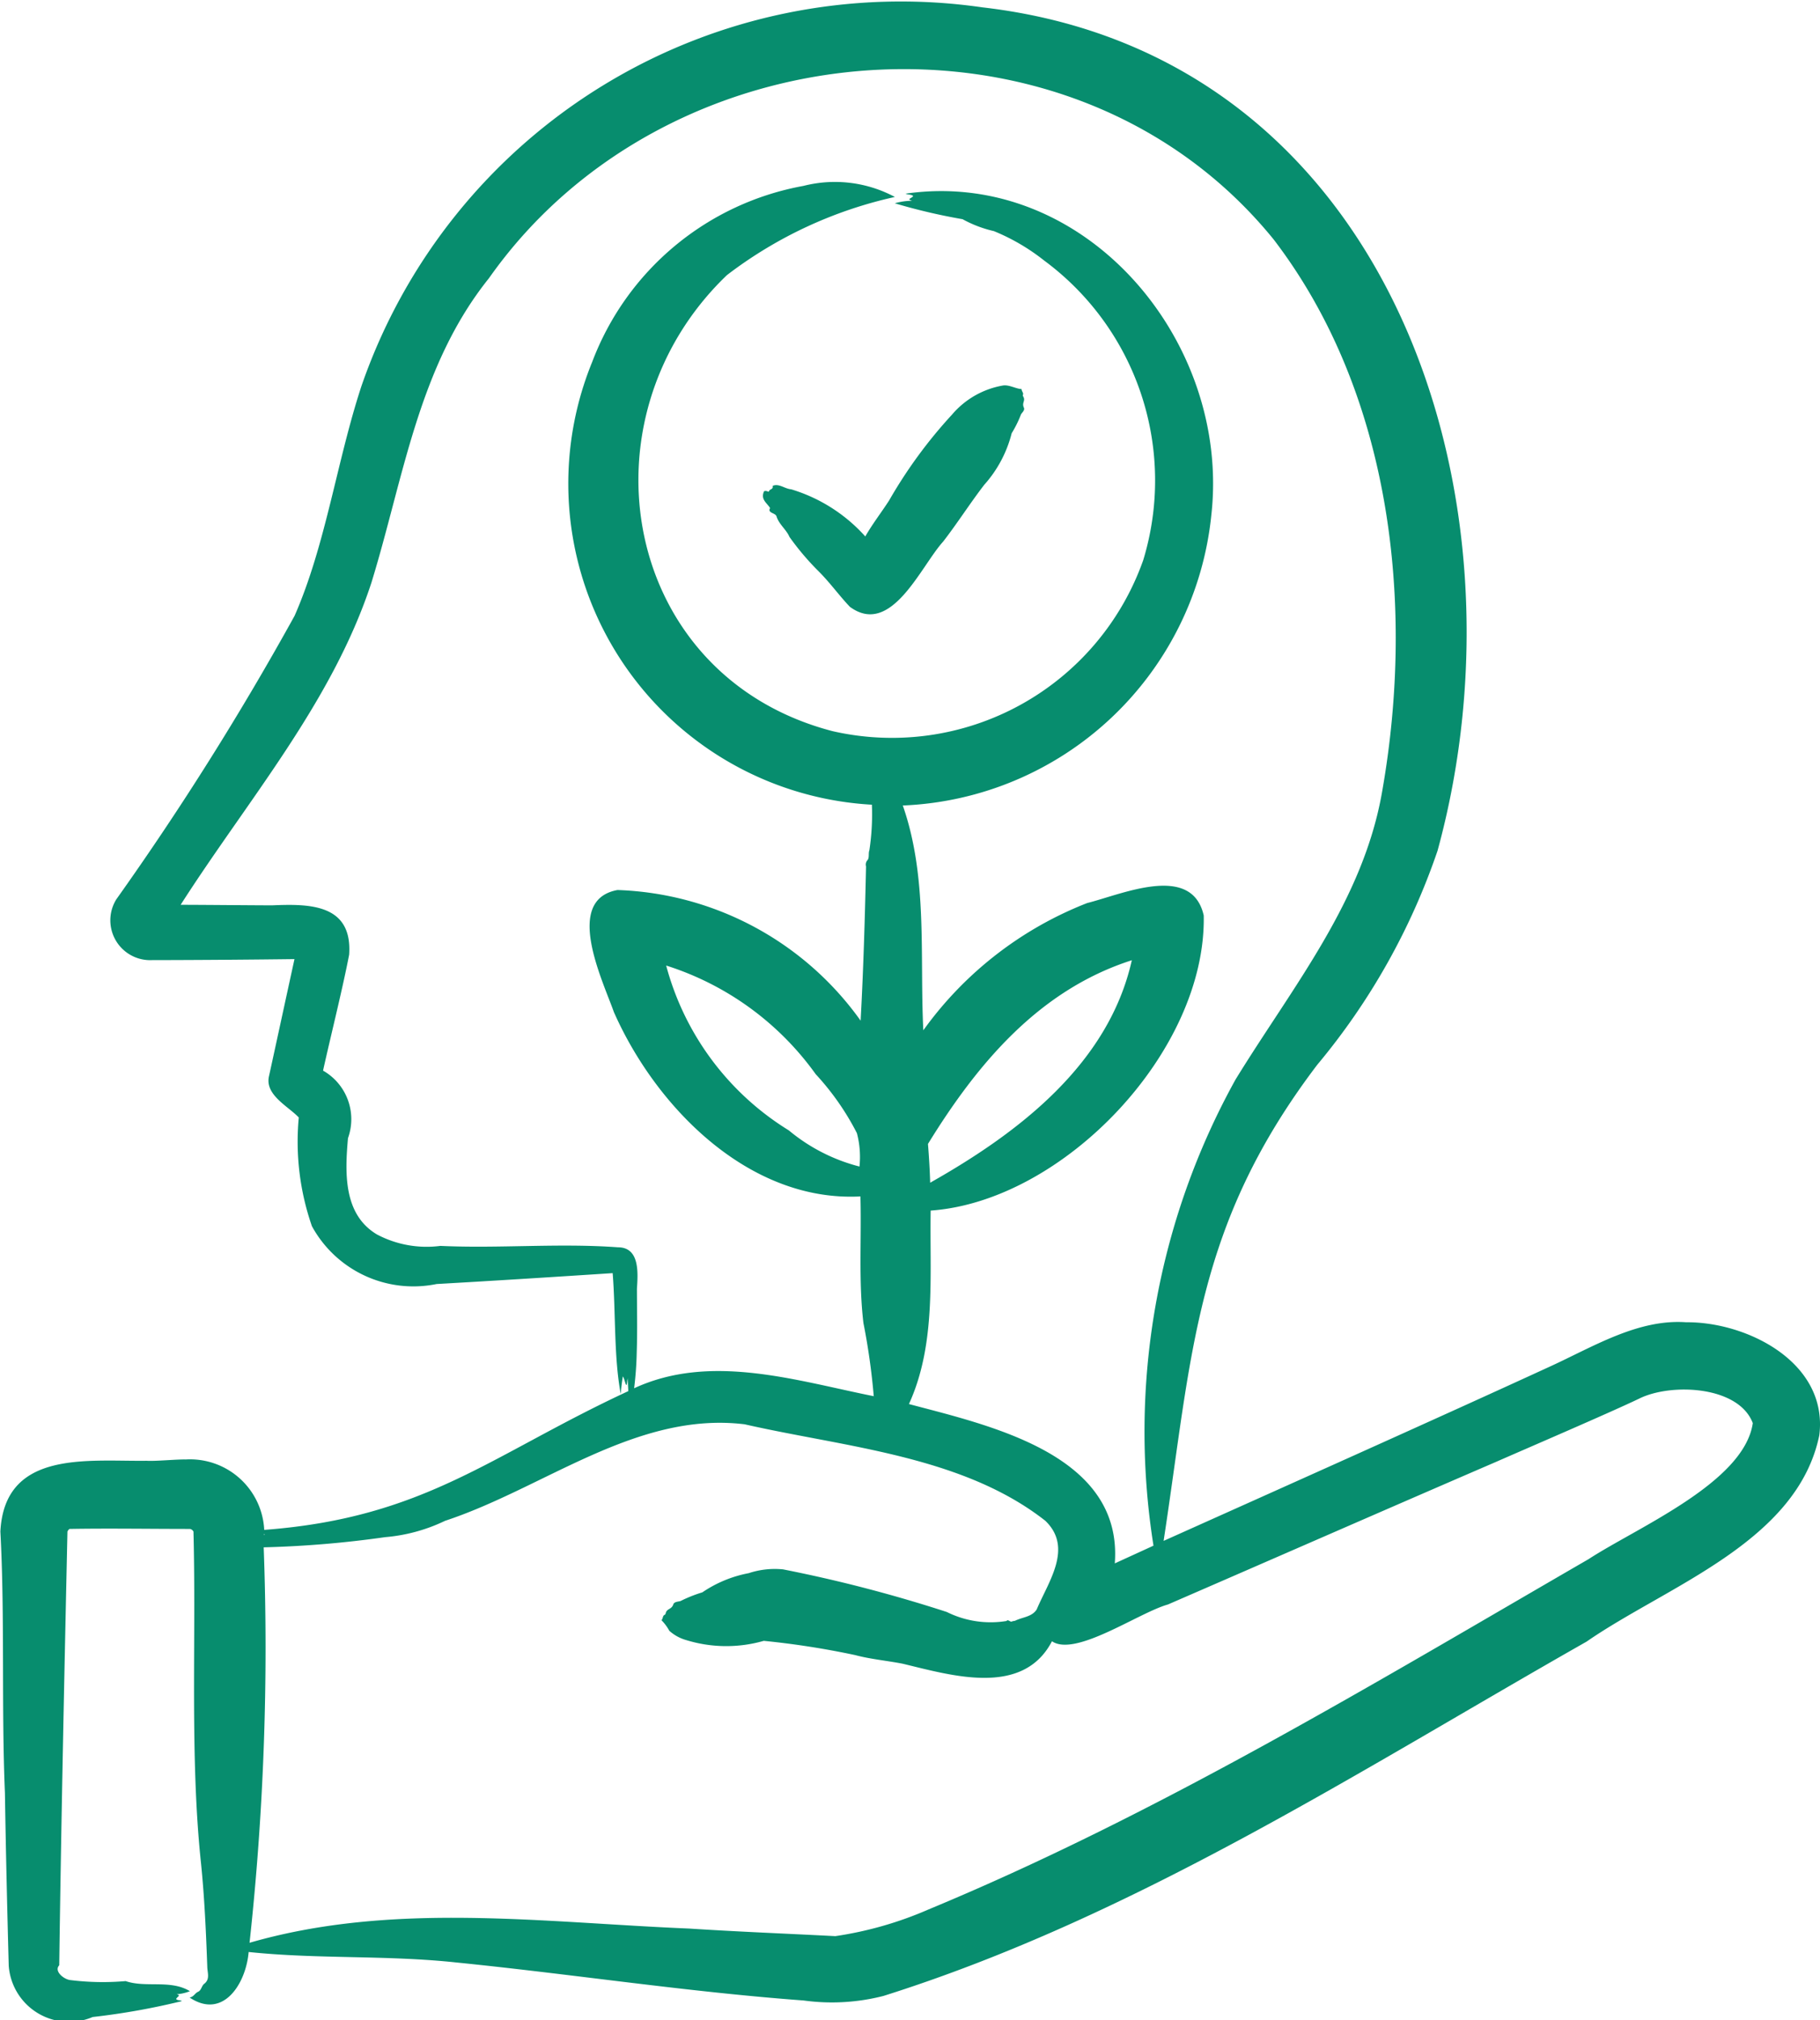
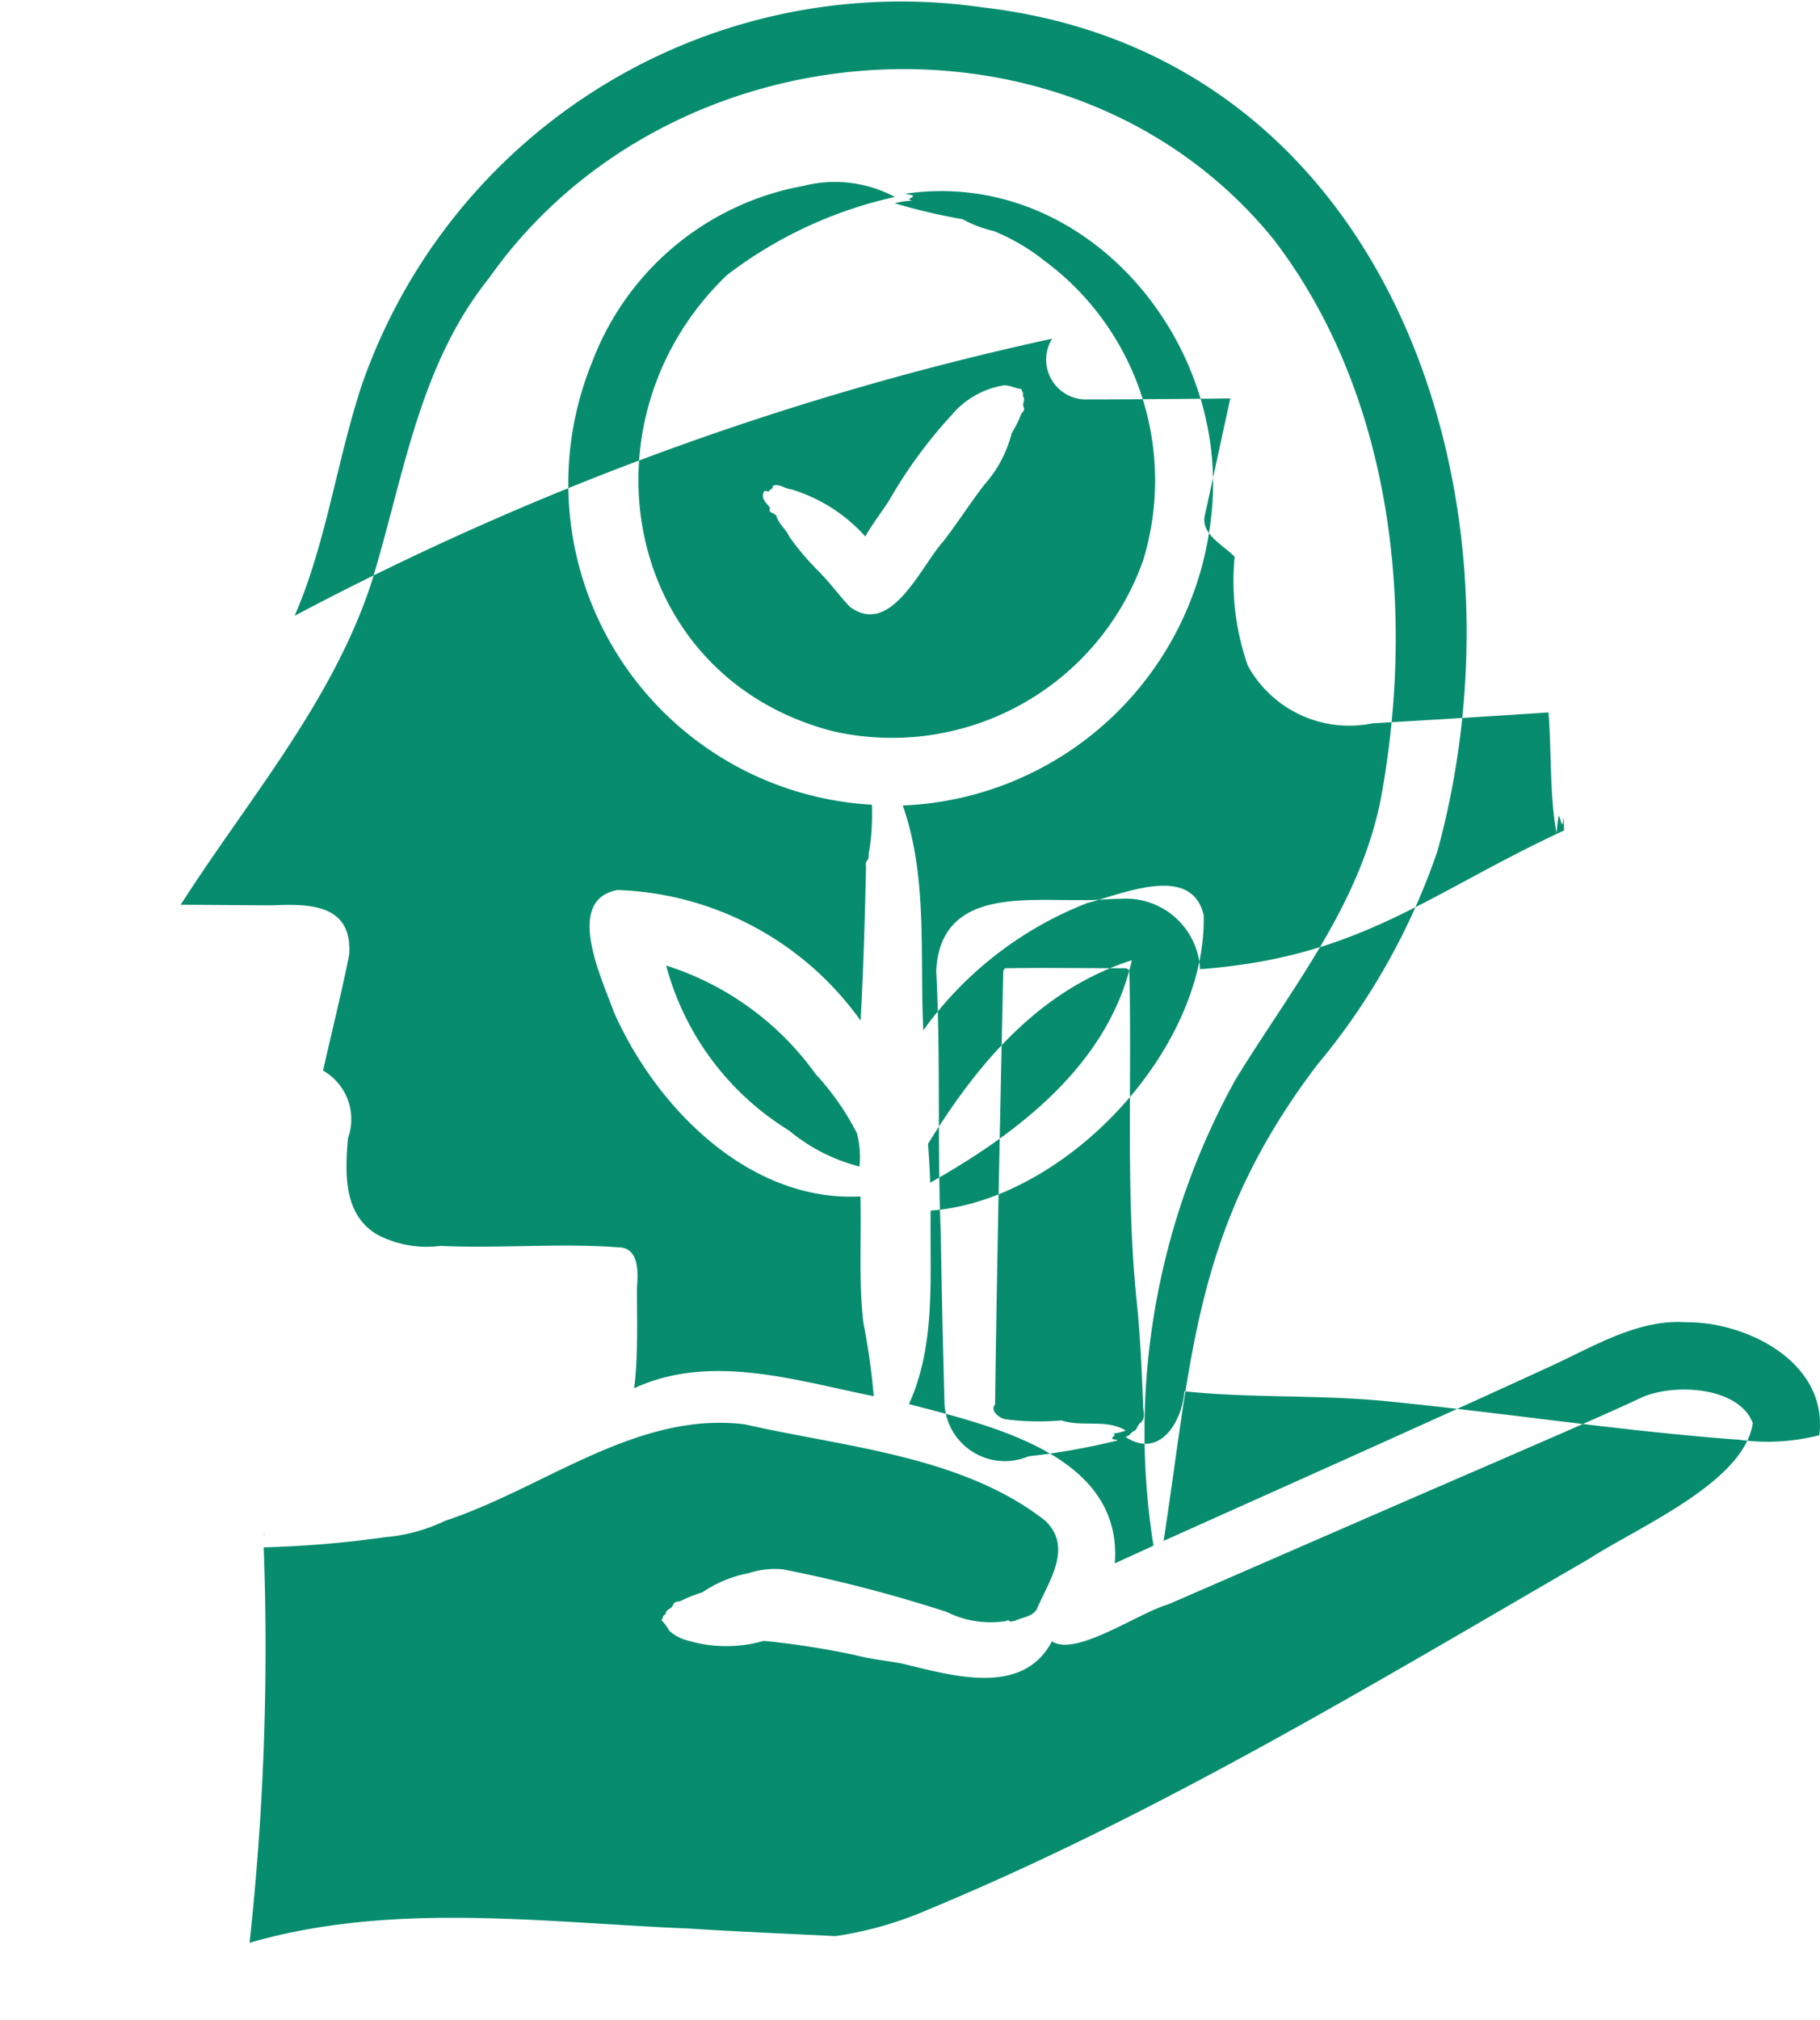
<svg xmlns="http://www.w3.org/2000/svg" width="47.988" height="53.251" viewBox="0 0 47.988 53.251">
-   <path id="Path_12681" data-name="Path 12681" d="M87.866,57.26a12.535,12.535,0,0,1,1.66-2.265,2.271,2.271,0,0,1,1.335-.765c.163-.031.36.092.5.092-.012.038.05.1.038.142-.01.016-.011.035.012.071.051.106-.054.152.012.285.021.064-.046.118-.078.167a2.942,2.942,0,0,1-.247.5,3.221,3.221,0,0,1-.723,1.359c-.365.473-.723,1.033-1.086,1.5-.589.649-1.367,2.522-2.458,1.716-.285-.3-.529-.643-.825-.937a6.951,6.951,0,0,1-.768-.906c-.078-.187-.271-.326-.338-.532-.021-.1-.219-.09-.184-.2.015-.028.008-.038,0-.048-.1-.135-.238-.224-.147-.422.06-.023.077.006.127.012.007-.078.124-.051.1-.155.166-.07.317.077.487.091a4.282,4.282,0,0,1,1.955,1.243C87.424,57.882,87.659,57.58,87.866,57.26ZM112.393,81.9c-.581,2.819-4.014,3.97-6.136,5.44-6,3.406-11.915,7.252-18.539,9.34a5.482,5.482,0,0,1-2.107.12c-3.071-.227-6.09-.693-9.139-1-1.845-.2-3.656-.086-5.493-.278-.069.829-.668,1.793-1.557,1.2.117-.022.135-.112.225-.152s.09-.165.171-.217c.149-.128.07-.294.07-.451-.033-.9-.073-1.813-.164-2.709-.3-2.836-.125-5.895-.2-8.754a.136.136,0,0,0-.09-.069s-.008,0-.012,0c-1.022,0-2.153-.018-3.164,0,0,0-.008,0-.011.006a.188.188,0,0,0-.046.063s0,.008,0,.012c-.082,3.789-.165,7.633-.216,11.421-.148.157.128.378.3.391a6.933,6.933,0,0,0,1.451.026c.537.184,1.179-.046,1.694.266a1.174,1.174,0,0,1-.349.081c.126.033.016.059-.014.125.035.045.108.023.153.055a18.543,18.543,0,0,1-2.354.42,1.594,1.594,0,0,1-2.213-1.355c-.04-1.494-.077-3.061-.1-4.551-.095-2.232,0-4.66-.12-6.89.11-2.158,2.3-1.847,3.856-1.867.219.016.815-.041,1.029-.034a1.958,1.958,0,0,1,2.072,1.856c4.246-.319,5.973-1.975,9.6-3.658l-.019-.345c0,.028-.009.051-.011.078-.022.266-.056-.046-.114-.12a4.486,4.486,0,0,0-.055.464c-.185-.967-.131-2.155-.214-3.187-1.531.1-3.1.2-4.642.287a3.048,3.048,0,0,1-3.287-1.523,6.784,6.784,0,0,1-.347-2.867c-.284-.3-.909-.6-.783-1.1.053-.236.63-2.9.67-3.075q-1.691.021-3.382.026h-.359a1.05,1.05,0,0,1-.958-1.6A78.07,78.07,0,0,0,72.19,60.3c.824-1.873,1.115-4.089,1.765-6.061a15.047,15.047,0,0,1,16.372-9.978c10.765,1.243,14.556,12.9,12,22.231a17.7,17.7,0,0,1-3.173,5.644c-3.226,4.247-3.292,7.606-4.05,12.549,3.035-1.361,7.172-3.21,10.183-4.594,1.133-.517,2.323-1.26,3.593-1.169C110.488,78.907,112.631,79.983,112.393,81.9ZM81.212,79.7a9.139,9.139,0,0,1-.069.962c2.017-.935,4.274-.2,6.318.209a17.557,17.557,0,0,0-.272-1.929c-.131-1.1-.048-2.223-.079-3.337-2.93.154-5.387-2.34-6.5-4.858-.3-.847-1.33-2.957.094-3.219a8.212,8.212,0,0,1,6.411,3.444c.074-1.354.113-2.712.143-4.066a.175.175,0,0,1,.045-.173c.045-.075.012-.171.043-.254a6.287,6.287,0,0,0,.066-1.2,8.477,8.477,0,0,1-7.373-11.675,7.358,7.358,0,0,1,5.57-4.637,3.354,3.354,0,0,1,2.409.292,11.3,11.3,0,0,0-4.428,2.06c-3.975,3.81-2.759,10.577,2.784,12.021a7.026,7.026,0,0,0,8.193-4.509,7.206,7.206,0,0,0-2.611-7.895,5.451,5.451,0,0,0-1.328-.777,3.162,3.162,0,0,1-.825-.314,15.531,15.531,0,0,1-1.787-.419,1.637,1.637,0,0,1,.459-.066c-.158-.047-.028-.054.026-.123-.044-.05-.143-.033-.2-.065,4.729-.68,8.572,3.875,8.062,8.465A8.526,8.526,0,0,1,88.227,65.3c.663,1.894.444,3.947.541,5.926a9.629,9.629,0,0,1,4.322-3.355c.92-.23,2.759-1.06,3.072.329.069,3.584-3.7,7.531-7.2,7.778-.03,1.7.152,3.514-.573,5.1,2.14.569,5.645,1.329,5.428,4.2l1.02-.467A19.157,19.157,0,0,1,97,72.524c1.506-2.453,3.374-4.711,3.87-7.615.863-4.922.238-10.477-2.866-14.532C92.714,43.866,82.075,44.64,77.316,51.4c-1.864,2.322-2.247,5.255-3.1,8.027-1.033,3.155-3.265,5.731-5.03,8.491.551,0,1.842.013,2.413.014.99-.043,2.121-.034,2.03,1.3-.173.9-.488,2.153-.688,3.057a1.473,1.473,0,0,1,.657,1.781c-.079.906-.128,2.009.767,2.539a2.8,2.8,0,0,0,1.669.3c1.56.072,3.13-.077,4.683.037.583,0,.526.693.5,1.094C81.218,78.593,81.231,79.145,81.212,79.7Zm7.778-4.48c2.312-1.31,4.665-3.114,5.276-5.841-2.449.784-4.077,2.732-5.375,4.842.027.34.048.68.058,1.021C88.963,75.236,88.977,75.23,88.99,75.221Zm-1.974-1.285a6.932,6.932,0,0,0-1.085-1.552,7.716,7.716,0,0,0-3.943-2.864,7.315,7.315,0,0,0,3.234,4.345,4.752,4.752,0,0,0,1.863.953A2.457,2.457,0,0,0,87.017,73.937ZM71.408,84.512l-.025-.007v.022Zm39.231-2.931c-.374-.986-2.154-1.062-2.992-.648-.742.357-2.971,1.315-3.761,1.662-2.782,1.2-5.9,2.566-8.669,3.767-.768.214-2.435,1.391-3.057.969-.77,1.475-2.649.9-3.936.592-.417-.082-.837-.117-1.251-.227a21.875,21.875,0,0,0-2.412-.376,3.583,3.583,0,0,1-2.041-.019,1.122,1.122,0,0,1-.449-.246,1.228,1.228,0,0,0-.209-.281c.039-.021.031-.108.074-.134.02-.006.036-.02.043-.062.037-.115.158-.084.2-.228.033-.064.126-.061.187-.079a3.589,3.589,0,0,1,.575-.229,3.24,3.24,0,0,1,1.223-.506,2.188,2.188,0,0,1,.907-.1,37.345,37.345,0,0,1,4.316,1.123,2.594,2.594,0,0,0,1.578.237c.021-.045.079.008.119.02a.4.4,0,0,1,.1-.024c.2-.1.446-.1.574-.3.305-.729.969-1.624.227-2.337-2.185-1.715-5.278-1.939-7.927-2.543-2.855-.348-5.282,1.681-7.9,2.544a4.505,4.505,0,0,1-1.582.431,27.576,27.576,0,0,1-3.2.268,71.851,71.851,0,0,1-.373,10.424c3.777-1.091,7.727-.534,11.59-.375,1.3.084,2.56.133,3.855.2a9.646,9.646,0,0,0,2.463-.706c6.048-2.508,11.739-5.957,17.4-9.233C107.589,84.331,110.409,83.15,110.639,81.581Z" transform="translate(-64.423 -44.067)" fill="#078d6e" />
+   <path id="Path_12681" data-name="Path 12681" d="M87.866,57.26a12.535,12.535,0,0,1,1.66-2.265,2.271,2.271,0,0,1,1.335-.765c.163-.031.36.092.5.092-.012.038.05.1.038.142-.01.016-.011.035.012.071.051.106-.054.152.012.285.021.064-.046.118-.078.167a2.942,2.942,0,0,1-.247.5,3.221,3.221,0,0,1-.723,1.359c-.365.473-.723,1.033-1.086,1.5-.589.649-1.367,2.522-2.458,1.716-.285-.3-.529-.643-.825-.937a6.951,6.951,0,0,1-.768-.906c-.078-.187-.271-.326-.338-.532-.021-.1-.219-.09-.184-.2.015-.028.008-.038,0-.048-.1-.135-.238-.224-.147-.422.06-.023.077.006.127.012.007-.078.124-.051.1-.155.166-.07.317.077.487.091a4.282,4.282,0,0,1,1.955,1.243C87.424,57.882,87.659,57.58,87.866,57.26ZM112.393,81.9a5.482,5.482,0,0,1-2.107.12c-3.071-.227-6.09-.693-9.139-1-1.845-.2-3.656-.086-5.493-.278-.069.829-.668,1.793-1.557,1.2.117-.022.135-.112.225-.152s.09-.165.171-.217c.149-.128.07-.294.07-.451-.033-.9-.073-1.813-.164-2.709-.3-2.836-.125-5.895-.2-8.754a.136.136,0,0,0-.09-.069s-.008,0-.012,0c-1.022,0-2.153-.018-3.164,0,0,0-.008,0-.011.006a.188.188,0,0,0-.046.063s0,.008,0,.012c-.082,3.789-.165,7.633-.216,11.421-.148.157.128.378.3.391a6.933,6.933,0,0,0,1.451.026c.537.184,1.179-.046,1.694.266a1.174,1.174,0,0,1-.349.081c.126.033.016.059-.014.125.035.045.108.023.153.055a18.543,18.543,0,0,1-2.354.42,1.594,1.594,0,0,1-2.213-1.355c-.04-1.494-.077-3.061-.1-4.551-.095-2.232,0-4.66-.12-6.89.11-2.158,2.3-1.847,3.856-1.867.219.016.815-.041,1.029-.034a1.958,1.958,0,0,1,2.072,1.856c4.246-.319,5.973-1.975,9.6-3.658l-.019-.345c0,.028-.009.051-.011.078-.022.266-.056-.046-.114-.12a4.486,4.486,0,0,0-.055.464c-.185-.967-.131-2.155-.214-3.187-1.531.1-3.1.2-4.642.287a3.048,3.048,0,0,1-3.287-1.523,6.784,6.784,0,0,1-.347-2.867c-.284-.3-.909-.6-.783-1.1.053-.236.63-2.9.67-3.075q-1.691.021-3.382.026h-.359a1.05,1.05,0,0,1-.958-1.6A78.07,78.07,0,0,0,72.19,60.3c.824-1.873,1.115-4.089,1.765-6.061a15.047,15.047,0,0,1,16.372-9.978c10.765,1.243,14.556,12.9,12,22.231a17.7,17.7,0,0,1-3.173,5.644c-3.226,4.247-3.292,7.606-4.05,12.549,3.035-1.361,7.172-3.21,10.183-4.594,1.133-.517,2.323-1.26,3.593-1.169C110.488,78.907,112.631,79.983,112.393,81.9ZM81.212,79.7a9.139,9.139,0,0,1-.069.962c2.017-.935,4.274-.2,6.318.209a17.557,17.557,0,0,0-.272-1.929c-.131-1.1-.048-2.223-.079-3.337-2.93.154-5.387-2.34-6.5-4.858-.3-.847-1.33-2.957.094-3.219a8.212,8.212,0,0,1,6.411,3.444c.074-1.354.113-2.712.143-4.066a.175.175,0,0,1,.045-.173c.045-.075.012-.171.043-.254a6.287,6.287,0,0,0,.066-1.2,8.477,8.477,0,0,1-7.373-11.675,7.358,7.358,0,0,1,5.57-4.637,3.354,3.354,0,0,1,2.409.292,11.3,11.3,0,0,0-4.428,2.06c-3.975,3.81-2.759,10.577,2.784,12.021a7.026,7.026,0,0,0,8.193-4.509,7.206,7.206,0,0,0-2.611-7.895,5.451,5.451,0,0,0-1.328-.777,3.162,3.162,0,0,1-.825-.314,15.531,15.531,0,0,1-1.787-.419,1.637,1.637,0,0,1,.459-.066c-.158-.047-.028-.054.026-.123-.044-.05-.143-.033-.2-.065,4.729-.68,8.572,3.875,8.062,8.465A8.526,8.526,0,0,1,88.227,65.3c.663,1.894.444,3.947.541,5.926a9.629,9.629,0,0,1,4.322-3.355c.92-.23,2.759-1.06,3.072.329.069,3.584-3.7,7.531-7.2,7.778-.03,1.7.152,3.514-.573,5.1,2.14.569,5.645,1.329,5.428,4.2l1.02-.467A19.157,19.157,0,0,1,97,72.524c1.506-2.453,3.374-4.711,3.87-7.615.863-4.922.238-10.477-2.866-14.532C92.714,43.866,82.075,44.64,77.316,51.4c-1.864,2.322-2.247,5.255-3.1,8.027-1.033,3.155-3.265,5.731-5.03,8.491.551,0,1.842.013,2.413.014.99-.043,2.121-.034,2.03,1.3-.173.9-.488,2.153-.688,3.057a1.473,1.473,0,0,1,.657,1.781c-.079.906-.128,2.009.767,2.539a2.8,2.8,0,0,0,1.669.3c1.56.072,3.13-.077,4.683.037.583,0,.526.693.5,1.094C81.218,78.593,81.231,79.145,81.212,79.7Zm7.778-4.48c2.312-1.31,4.665-3.114,5.276-5.841-2.449.784-4.077,2.732-5.375,4.842.027.34.048.68.058,1.021C88.963,75.236,88.977,75.23,88.99,75.221Zm-1.974-1.285a6.932,6.932,0,0,0-1.085-1.552,7.716,7.716,0,0,0-3.943-2.864,7.315,7.315,0,0,0,3.234,4.345,4.752,4.752,0,0,0,1.863.953A2.457,2.457,0,0,0,87.017,73.937ZM71.408,84.512l-.025-.007v.022Zm39.231-2.931c-.374-.986-2.154-1.062-2.992-.648-.742.357-2.971,1.315-3.761,1.662-2.782,1.2-5.9,2.566-8.669,3.767-.768.214-2.435,1.391-3.057.969-.77,1.475-2.649.9-3.936.592-.417-.082-.837-.117-1.251-.227a21.875,21.875,0,0,0-2.412-.376,3.583,3.583,0,0,1-2.041-.019,1.122,1.122,0,0,1-.449-.246,1.228,1.228,0,0,0-.209-.281c.039-.021.031-.108.074-.134.02-.006.036-.02.043-.062.037-.115.158-.084.2-.228.033-.064.126-.061.187-.079a3.589,3.589,0,0,1,.575-.229,3.24,3.24,0,0,1,1.223-.506,2.188,2.188,0,0,1,.907-.1,37.345,37.345,0,0,1,4.316,1.123,2.594,2.594,0,0,0,1.578.237c.021-.045.079.008.119.02a.4.4,0,0,1,.1-.024c.2-.1.446-.1.574-.3.305-.729.969-1.624.227-2.337-2.185-1.715-5.278-1.939-7.927-2.543-2.855-.348-5.282,1.681-7.9,2.544a4.505,4.505,0,0,1-1.582.431,27.576,27.576,0,0,1-3.2.268,71.851,71.851,0,0,1-.373,10.424c3.777-1.091,7.727-.534,11.59-.375,1.3.084,2.56.133,3.855.2a9.646,9.646,0,0,0,2.463-.706c6.048-2.508,11.739-5.957,17.4-9.233C107.589,84.331,110.409,83.15,110.639,81.581Z" transform="translate(-64.423 -44.067)" fill="#078d6e" />
</svg>